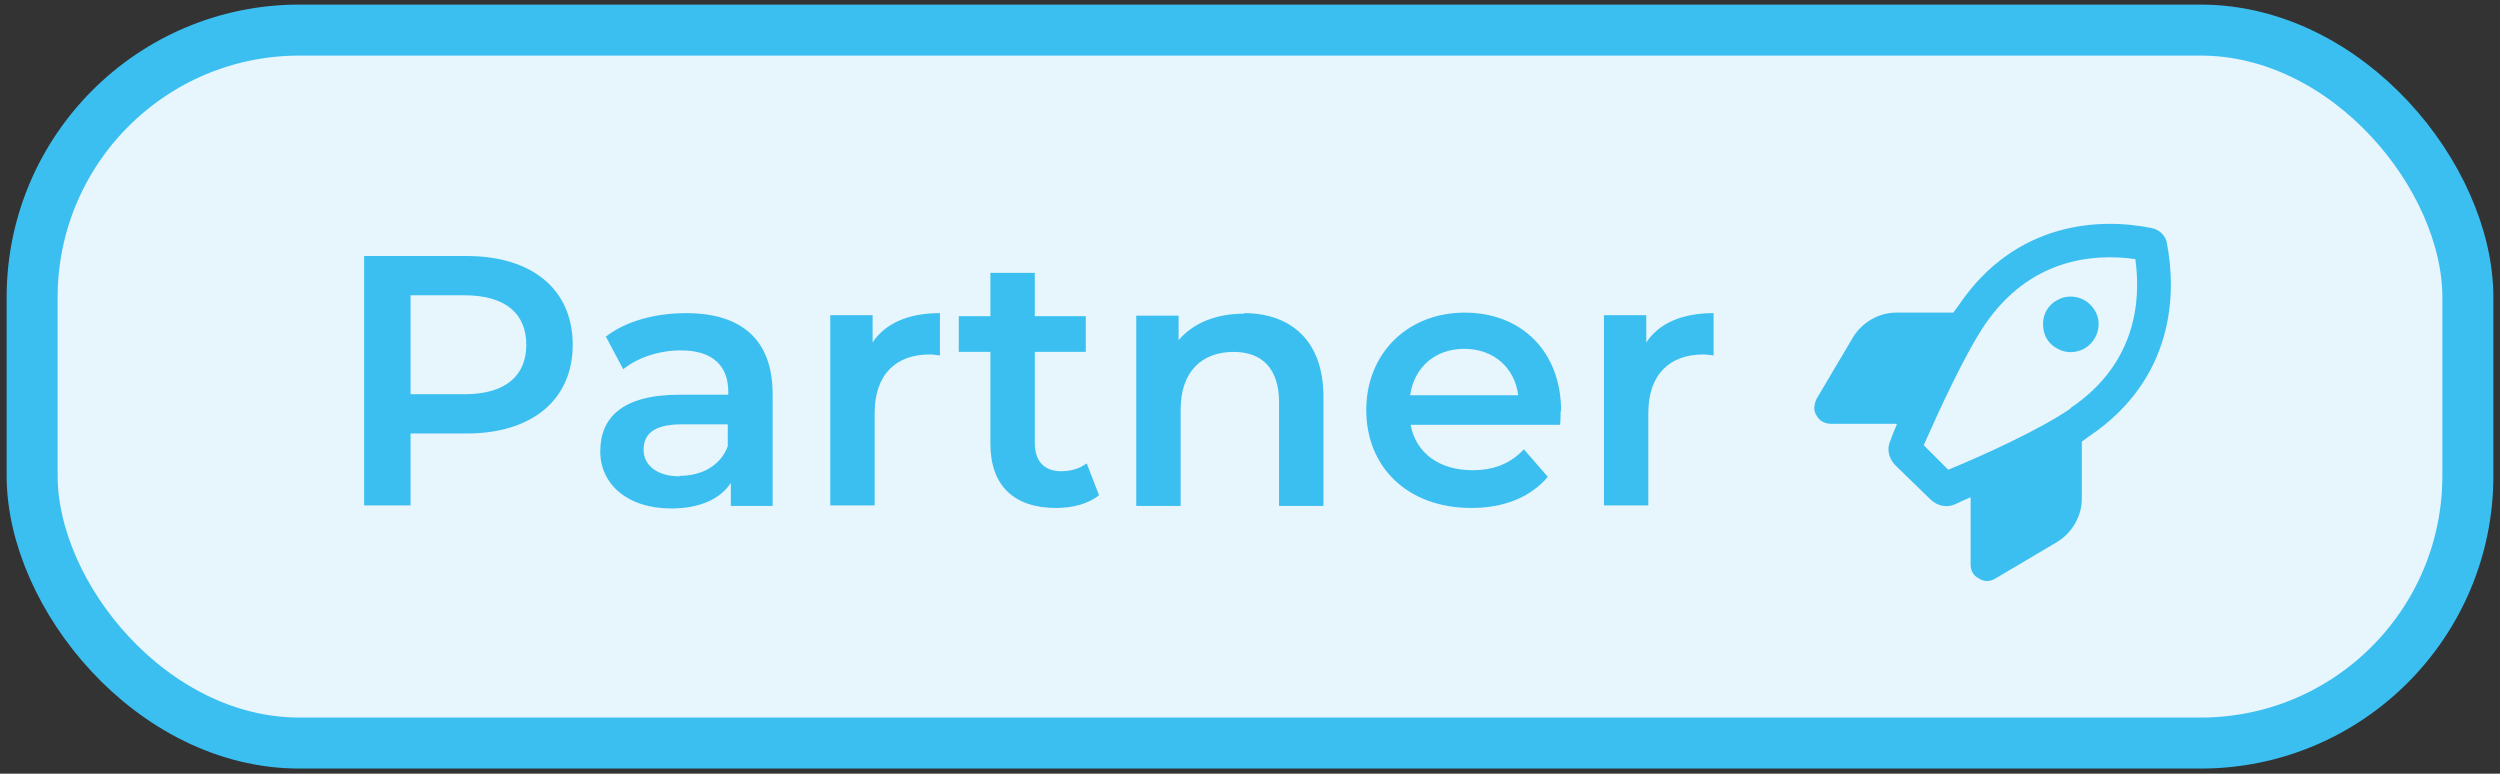
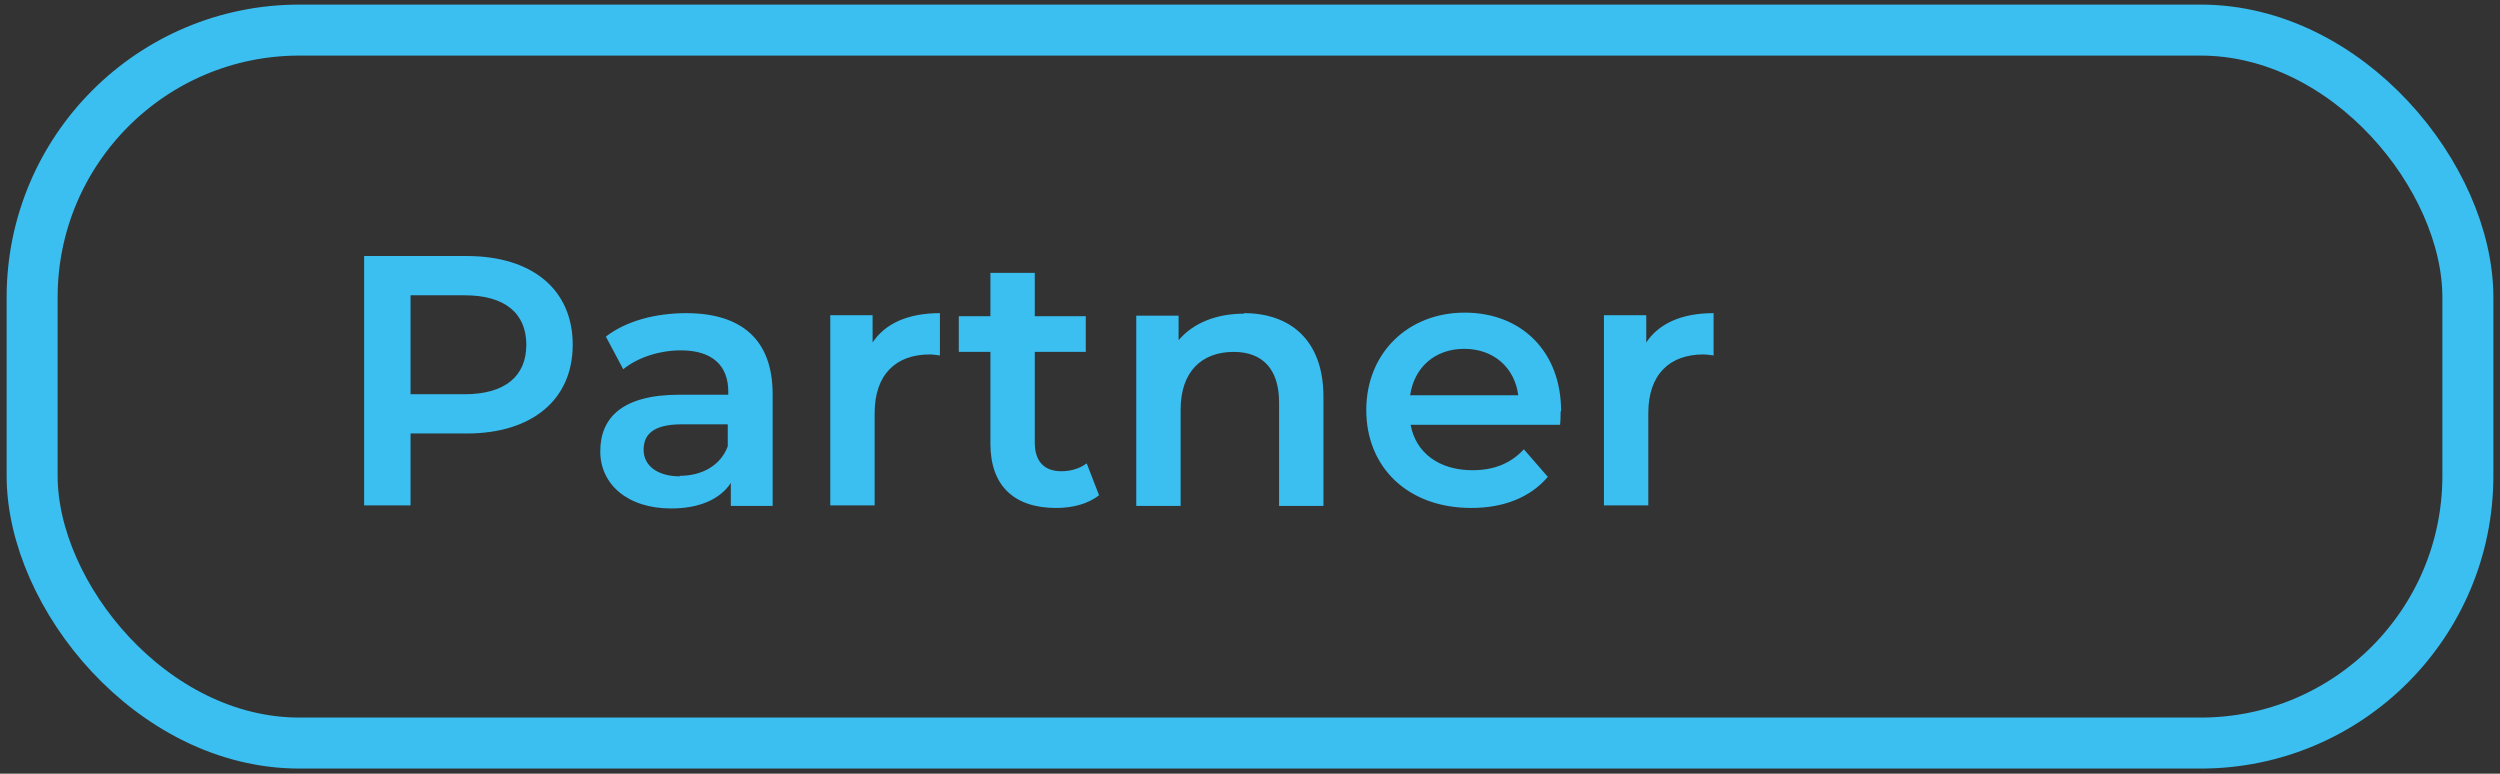
<svg xmlns="http://www.w3.org/2000/svg" id="Ebene_1" viewBox="0 0 49.02 15.17">
  <rect x="0" y="0" width="49.02" height="15.17" fill="#333333" stroke="none" />
  <defs>
    <style>.cls-1{fill:#e7f5fc;}.cls-2{fill:#3abff0;}.cls-3{fill:none;stroke:#3abff0;stroke-linejoin:round;}</style>
  </defs>
-   <rect class="cls-1" x=".63" y=".59" width="47.76" height="13.98" rx="5.24" ry="5.24" />
  <rect class="cls-3" x=".63" y=".59" width="47.76" height="13.98" rx="5.24" ry="5.24" />
  <path class="cls-2" d="M9.15,5.02c1.29,0,2.08.66,2.08,1.74s-.8,1.74-2.08,1.74h-1.1v1.41h-.91v-4.89h2.01ZM9.11,7.73c.8,0,1.21-.36,1.21-.97s-.41-.97-1.21-.97h-1.06v1.94h1.06ZM13.45,6.14c1.08,0,1.7.51,1.7,1.59v2.19h-.82v-.45c-.21.32-.62.5-1.17.5-.85,0-1.39-.47-1.39-1.12s.42-1.11,1.55-1.11h.96v-.06c0-.51-.31-.81-.93-.81-.42,0-.85.14-1.13.37l-.34-.64c.4-.31.98-.46,1.58-.46ZM13.33,9.33c.43,0,.8-.2.94-.58v-.43h-.9c-.59,0-.75.22-.75.5,0,.31.27.52.71.52ZM17.1,6.73c.25-.39.71-.59,1.33-.59v.83c-.08-.01-.14-.02-.2-.02-.66,0-1.08.39-1.08,1.15v1.81h-.87v-3.73h.83v.55ZM21.31,9.09l.24.62c-.21.17-.52.25-.84.25-.82,0-1.29-.43-1.29-1.26v-1.8h-.62v-.7h.62v-.85h.87v.85h1v.7h-1v1.78c0,.36.18.56.52.56.18,0,.36-.05.49-.15ZM24.39,6.14c.89,0,1.56.51,1.56,1.64v2.14h-.87v-2.03c0-.66-.33-.99-.89-.99-.62,0-1.04.38-1.04,1.13v1.89h-.87v-3.73h.83v.48c.29-.34.74-.52,1.29-.52ZM30.6,8.07c0,.07,0,.17-.01.26h-2.93c.1.55.56.89,1.21.89.42,0,.75-.13,1.01-.41l.47.54c-.34.4-.86.61-1.5.61-1.25,0-2.06-.8-2.06-1.92s.82-1.91,1.93-1.91,1.89.76,1.89,1.93ZM28.71,6.84c-.57,0-.98.36-1.06.91h2.12c-.07-.54-.48-.91-1.06-.91ZM32.27,6.73c.25-.39.71-.59,1.33-.59v.83c-.08-.01-.14-.02-.2-.02-.66,0-1.08.39-1.08,1.15v1.81h-.87v-3.73h.83v.55Z" />
-   <path class="cls-2" d="M40.6,8c1.26-.85,1.39-2.06,1.27-2.92-.86-.12-2.07.01-2.94,1.27-.41.6-.93,1.75-1.21,2.38l.48.48c.64-.26,1.79-.78,2.4-1.2ZM37.19,8.31h-1.28c-.12,0-.23-.05-.29-.16-.07-.1-.05-.22,0-.33l.71-1.2c.18-.3.51-.49.85-.49h1.12c.04-.05.07-.1.11-.15,1.12-1.65,2.78-1.71,3.77-1.51.16.03.29.15.31.31.19.98.14,2.65-1.52,3.77-.05.04-.1.07-.15.11v1.12c0,.34-.19.67-.49.85l-1.2.71c-.11.07-.23.07-.33,0-.11-.05-.16-.16-.16-.27v-1.32c-.12.05-.23.1-.31.14-.16.07-.35.03-.48-.1l-.7-.68c-.12-.14-.16-.31-.08-.48.03-.08.07-.19.12-.3ZM41.15,6.35c0,.21-.11.38-.27.48-.18.1-.38.1-.55,0-.18-.1-.27-.27-.27-.48,0-.19.1-.37.27-.46.16-.1.37-.1.55,0,.16.1.27.27.27.46Z" />
</svg>